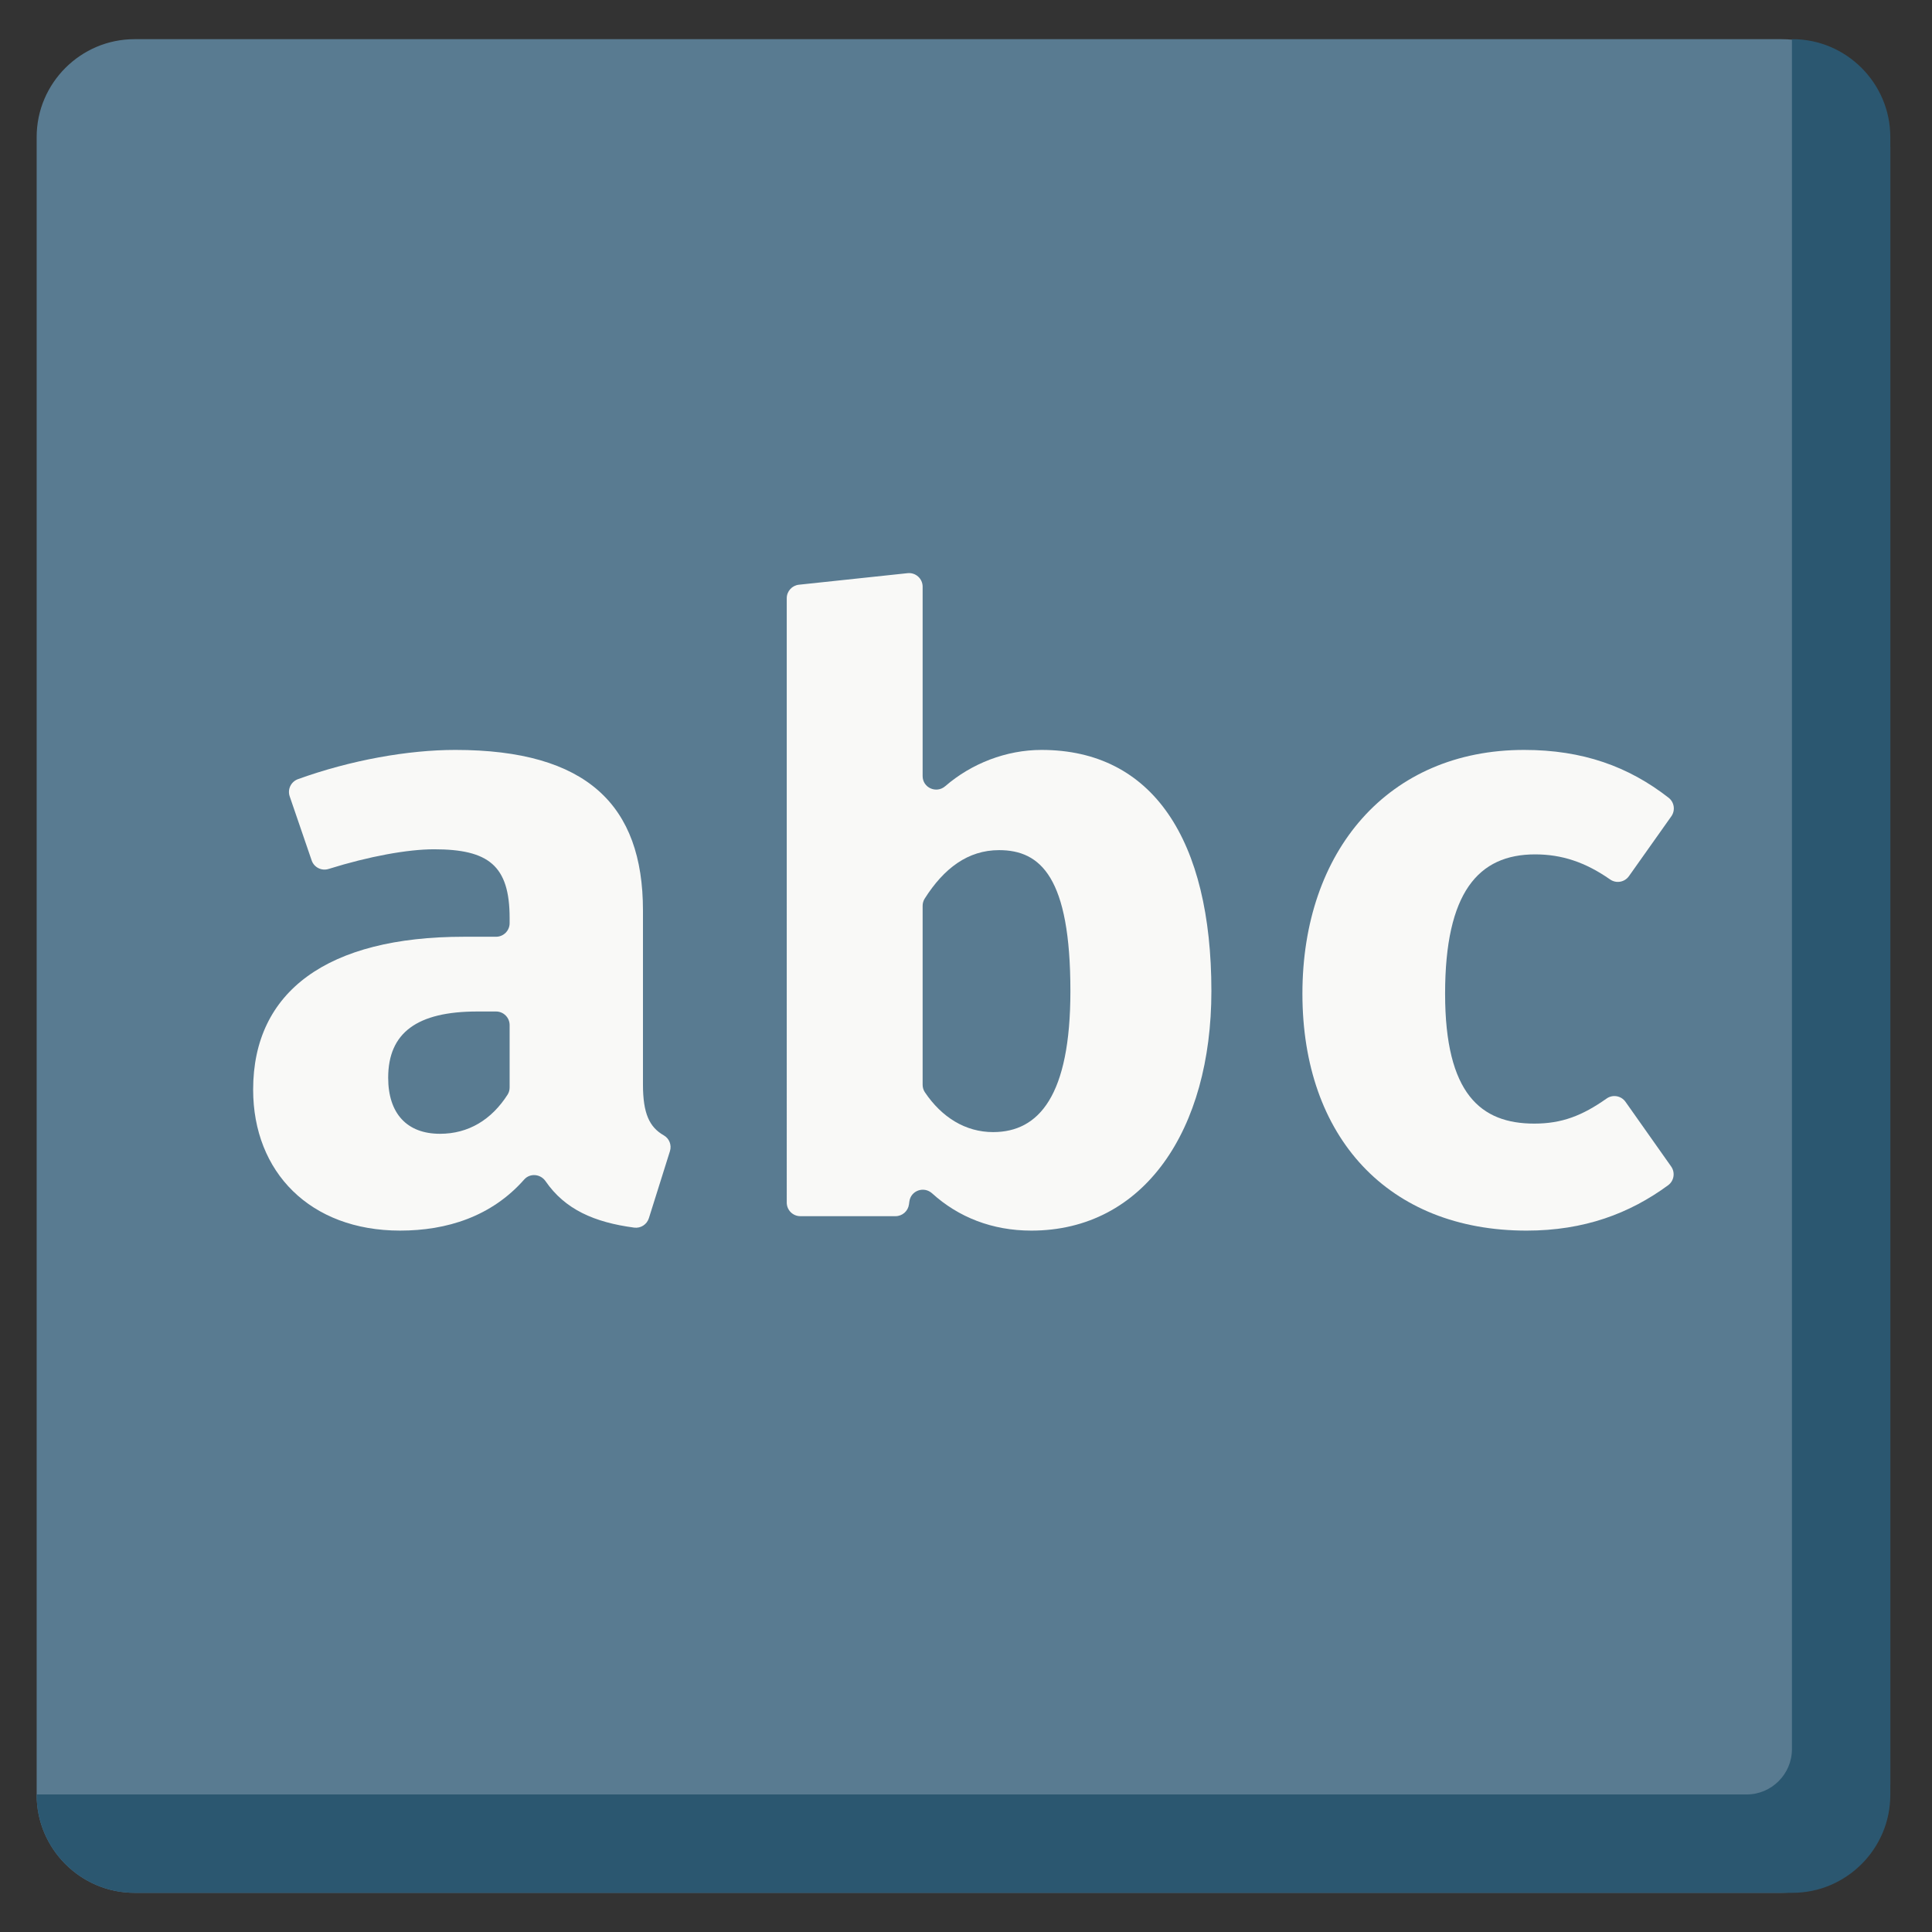
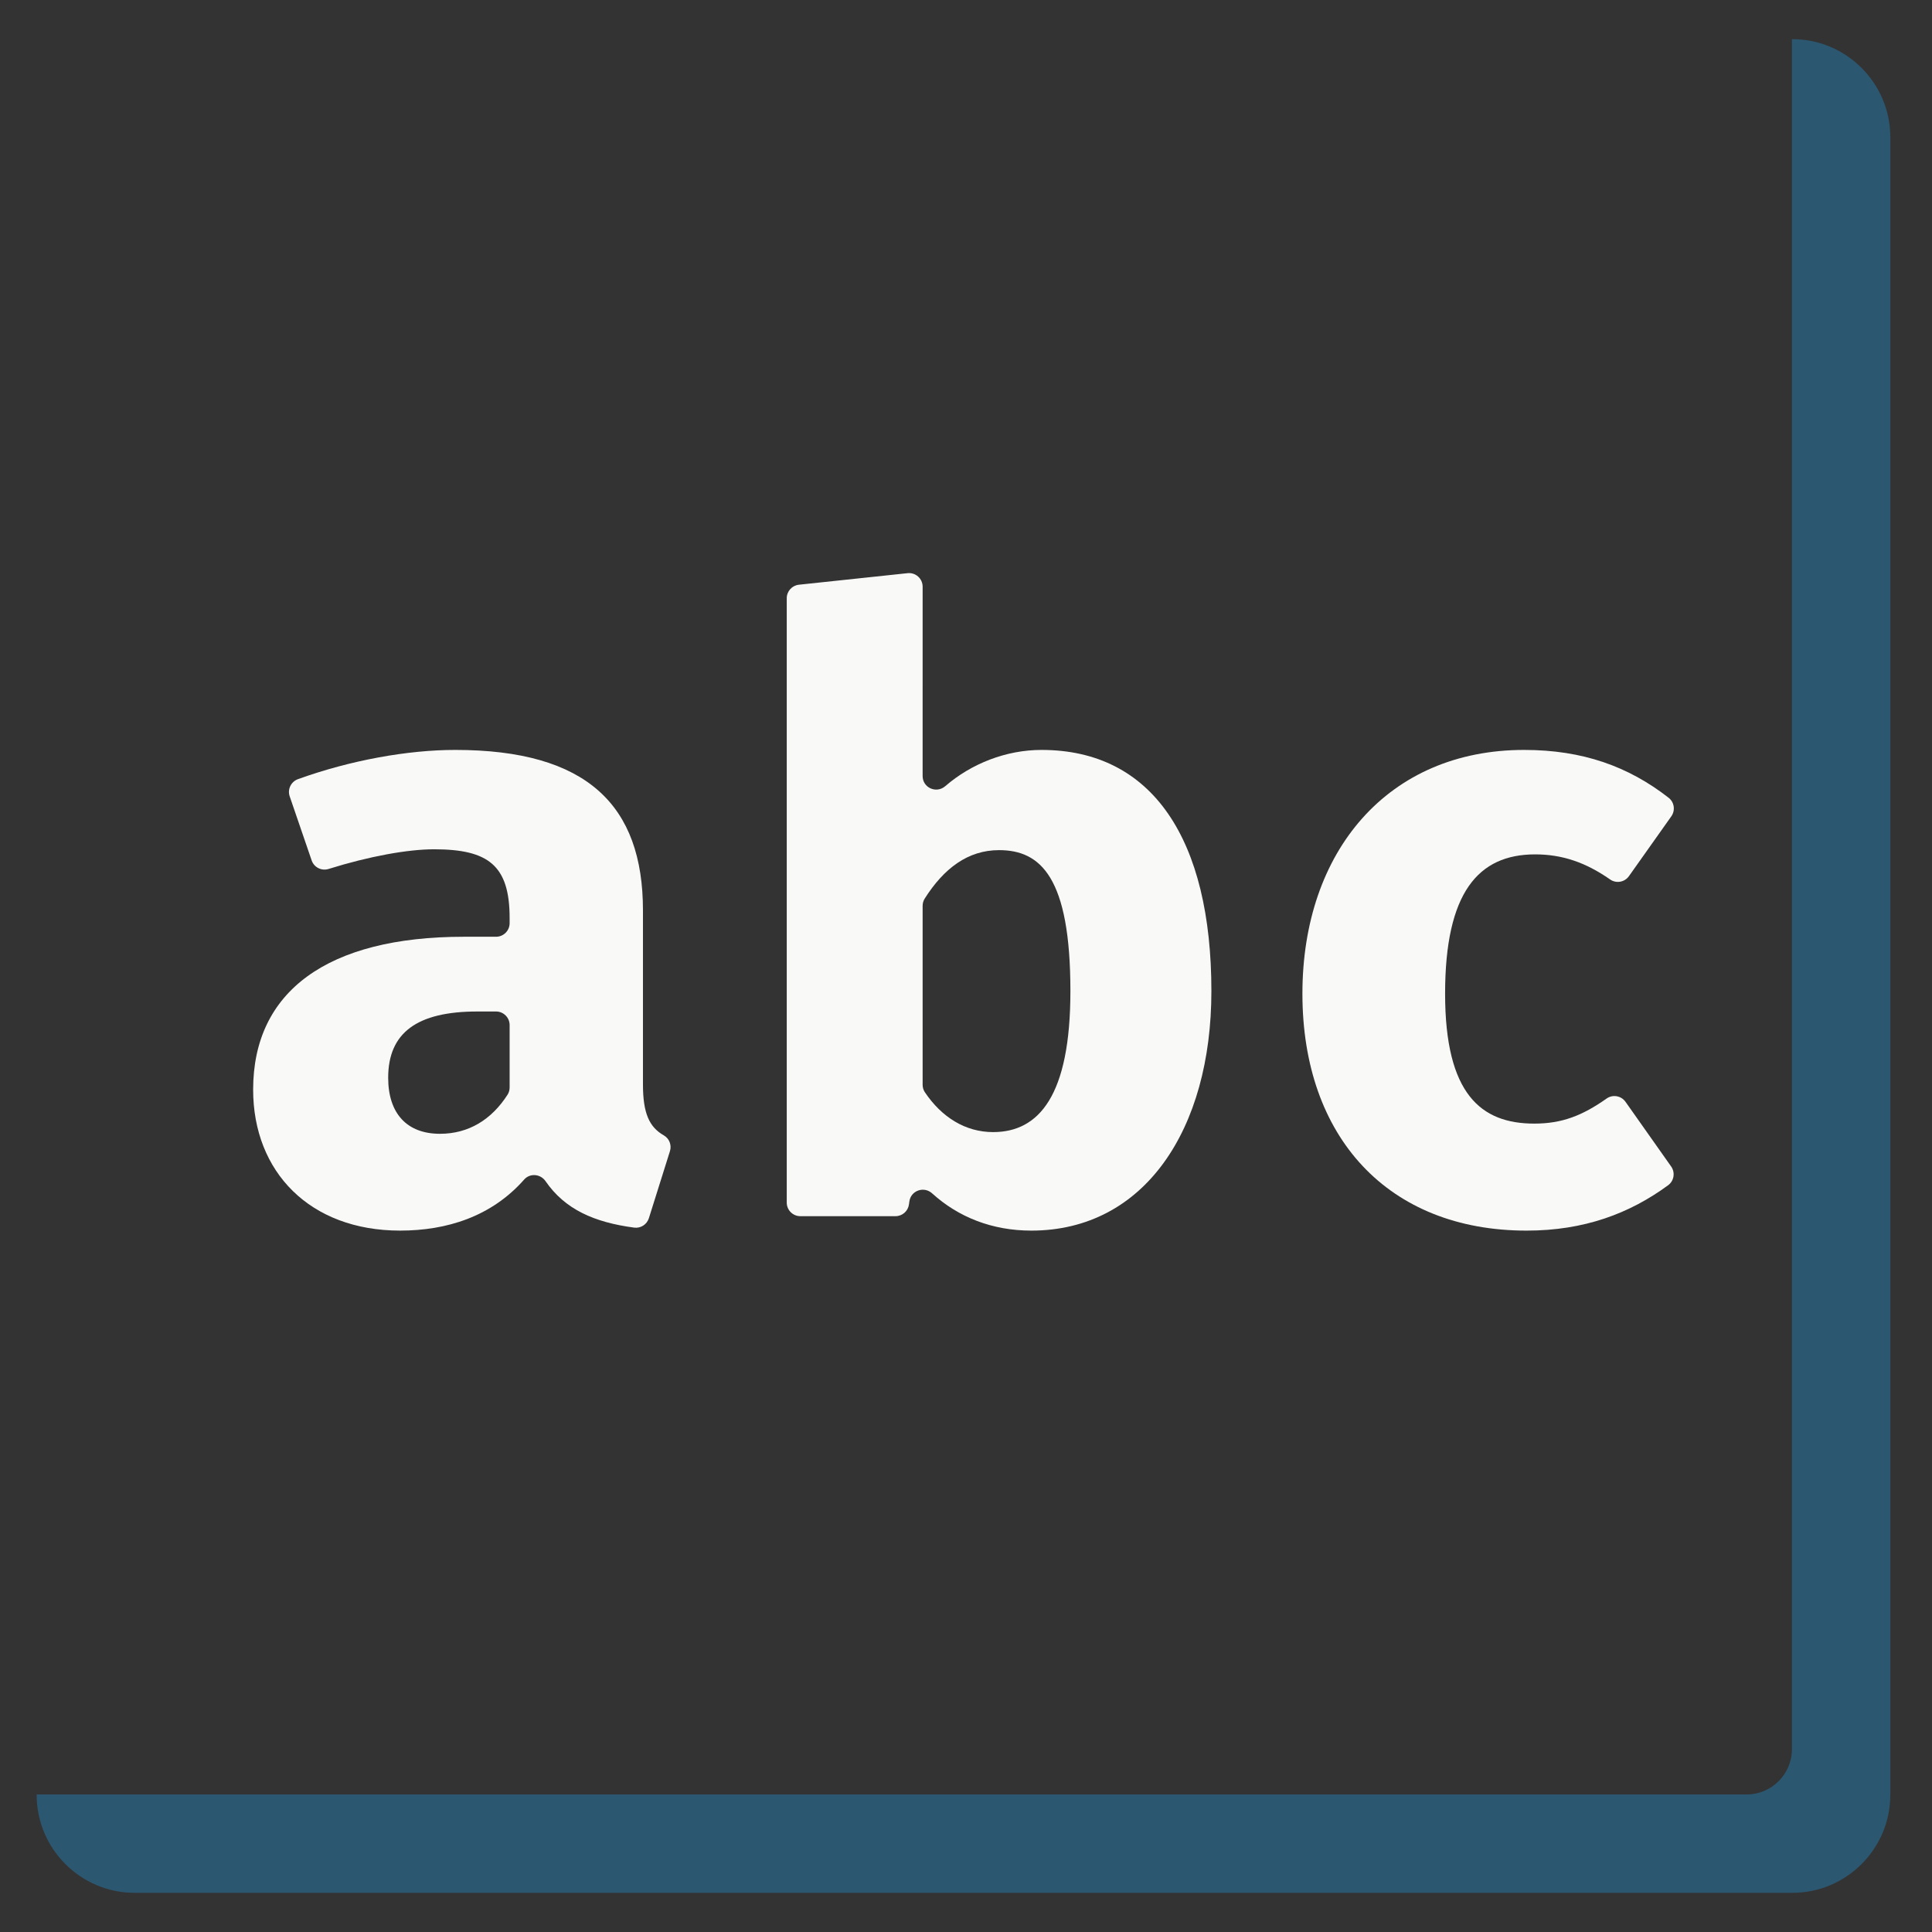
<svg xmlns="http://www.w3.org/2000/svg" version="1.1" x="0px" y="0px" viewBox="0 0 512 512" enable-background="new 0 0 512 512" xml:space="preserve">
  <rect x="0" y="0" width="512" height="512" fill="#333333" stroke="none" />
  <g id="Layer_2">
-     <path fill="#597B91" d="M500.951,39.183c0-15.84-12.96-28.8-28.8-28.8H35.636c-14.256,0-25.92,11.664-25.92,25.92v439.394   c0,14.256,11.664,25.92,25.92,25.92h436.514c15.84,0,28.8-12.96,28.8-28.8V39.183z" />
-   </g>
+     </g>
  <g id="Layer_3">
    <path fill="#2B5770" d="M475.031,10.383h-0.149v453.166c0,6.6-5.4,12-12,12H9.716v0.149c0,14.256,11.664,25.92,25.92,25.92h439.394   c14.256,0,25.92-11.664,25.92-25.92V36.303C500.951,22.047,489.287,10.383,475.031,10.383z" />
  </g>
  <g id="Layer_4">
    <path fill="#F9F9F7" d="M170.392,241.274v46.139c0,7.669,1.71,11.297,5.518,13.466c1.463,0.833,2.138,2.583,1.633,4.189   l-5.585,17.77c-0.523,1.663-2.167,2.725-3.895,2.495c-10.609-1.412-18.329-4.821-23.487-12.305   c-1.335-1.936-4.115-2.197-5.67-0.434c-8.646,9.806-20.499,13.529-32.884,13.529c-23.857,0-38.937-15.53-38.937-37.361   c0-26.107,19.806-40.512,55.817-40.512h8.554c1.988,0,3.6-1.612,3.6-3.6V243.3c0-13.954-5.627-18.23-20.031-18.23   c-6.938,0-17.205,1.85-27.95,5.214c-1.861,0.583-3.85-0.418-4.482-2.263l-5.819-16.973c-0.639-1.864,0.339-3.894,2.192-4.564   c13.977-5.046,29.183-7.748,41.687-7.748C155.538,198.737,170.392,213.366,170.392,241.274z M126.504,268.058   c-15.98,0-23.632,5.627-23.632,17.555c0,9.453,4.952,14.854,13.729,14.854c7.55,0,13.653-3.722,17.912-10.373   c0.364-0.568,0.543-1.238,0.543-1.913v-16.524c0-1.988-1.612-3.6-3.6-3.6H126.504z" />
  </g>
  <g id="Layer_5">
-     <path fill="#F9F9F7" d="M244.506,205.661c0,3.11,3.643,4.718,5.995,2.684c6.958-6.018,16.172-9.608,25.515-9.608   c29.484,0,45.014,23.857,45.014,63.919c0,36.686-17.78,63.469-47.714,63.469c-10.376,0-19.33-3.555-26.297-9.874   c-2.164-1.963-5.629-0.758-6.026,2.137l-0.11,0.801c-0.245,1.782-1.768,3.11-3.567,3.11h-25.22c-1.988,0-3.6-1.612-3.6-3.6V158.537   c0-1.841,1.389-3.385,3.22-3.58l28.811-3.061c2.127-0.226,3.98,1.441,3.98,3.58V205.661z M244.506,287.464   c0,0.701,0.195,1.396,0.586,1.978c4.473,6.655,10.768,10.575,18.095,10.575c12.154,0,20.481-9.678,20.481-37.361   c0-30.159-7.877-37.361-18.905-37.361c-8.255,0-14.622,4.822-19.71,12.847c-0.362,0.57-0.546,1.24-0.546,1.915V287.464z" />
+     <path fill="#F9F9F7" d="M244.506,205.661c0,3.11,3.643,4.718,5.995,2.684c6.958-6.018,16.172-9.608,25.515-9.608   c29.484,0,45.014,23.857,45.014,63.919c0,36.686-17.78,63.469-47.714,63.469c-10.376,0-19.33-3.555-26.297-9.874   c-2.164-1.963-5.629-0.758-6.026,2.137l-0.11,0.801c-0.245,1.782-1.768,3.11-3.567,3.11h-25.22c-1.988,0-3.6-1.612-3.6-3.6V158.537   c0-1.841,1.389-3.385,3.22-3.58l28.811-3.061c2.127-0.226,3.98,1.441,3.98,3.58z M244.506,287.464   c0,0.701,0.195,1.396,0.586,1.978c4.473,6.655,10.768,10.575,18.095,10.575c12.154,0,20.481-9.678,20.481-37.361   c0-30.159-7.877-37.361-18.905-37.361c-8.255,0-14.622,4.822-19.71,12.847c-0.362,0.57-0.546,1.24-0.546,1.915V287.464z" />
  </g>
  <g id="Layer_6">
    <path fill="#F9F9F7" d="M442.916,216.336l-11.231,15.855c-1.138,1.606-3.363,2.007-4.977,0.881   c-6.571-4.585-12.797-6.652-19.885-6.652c-15.08,0-23.857,10.128-23.857,36.911c0,26.558,9.453,34.436,23.632,34.436   c7.282,0,12.671-2.065,19.176-6.648c1.618-1.14,3.859-0.744,5,0.873l12.093,17.133c1.127,1.596,0.784,3.815-0.791,4.972   c-10.216,7.501-22.257,12.029-37.505,12.029c-36.686,0-59.418-24.758-59.418-62.794c0-37.812,22.732-64.595,58.743-64.595   c15.565,0,27.685,4.401,38.301,12.674C443.716,212.592,444.027,214.767,442.916,216.336z" />
  </g>
</svg>